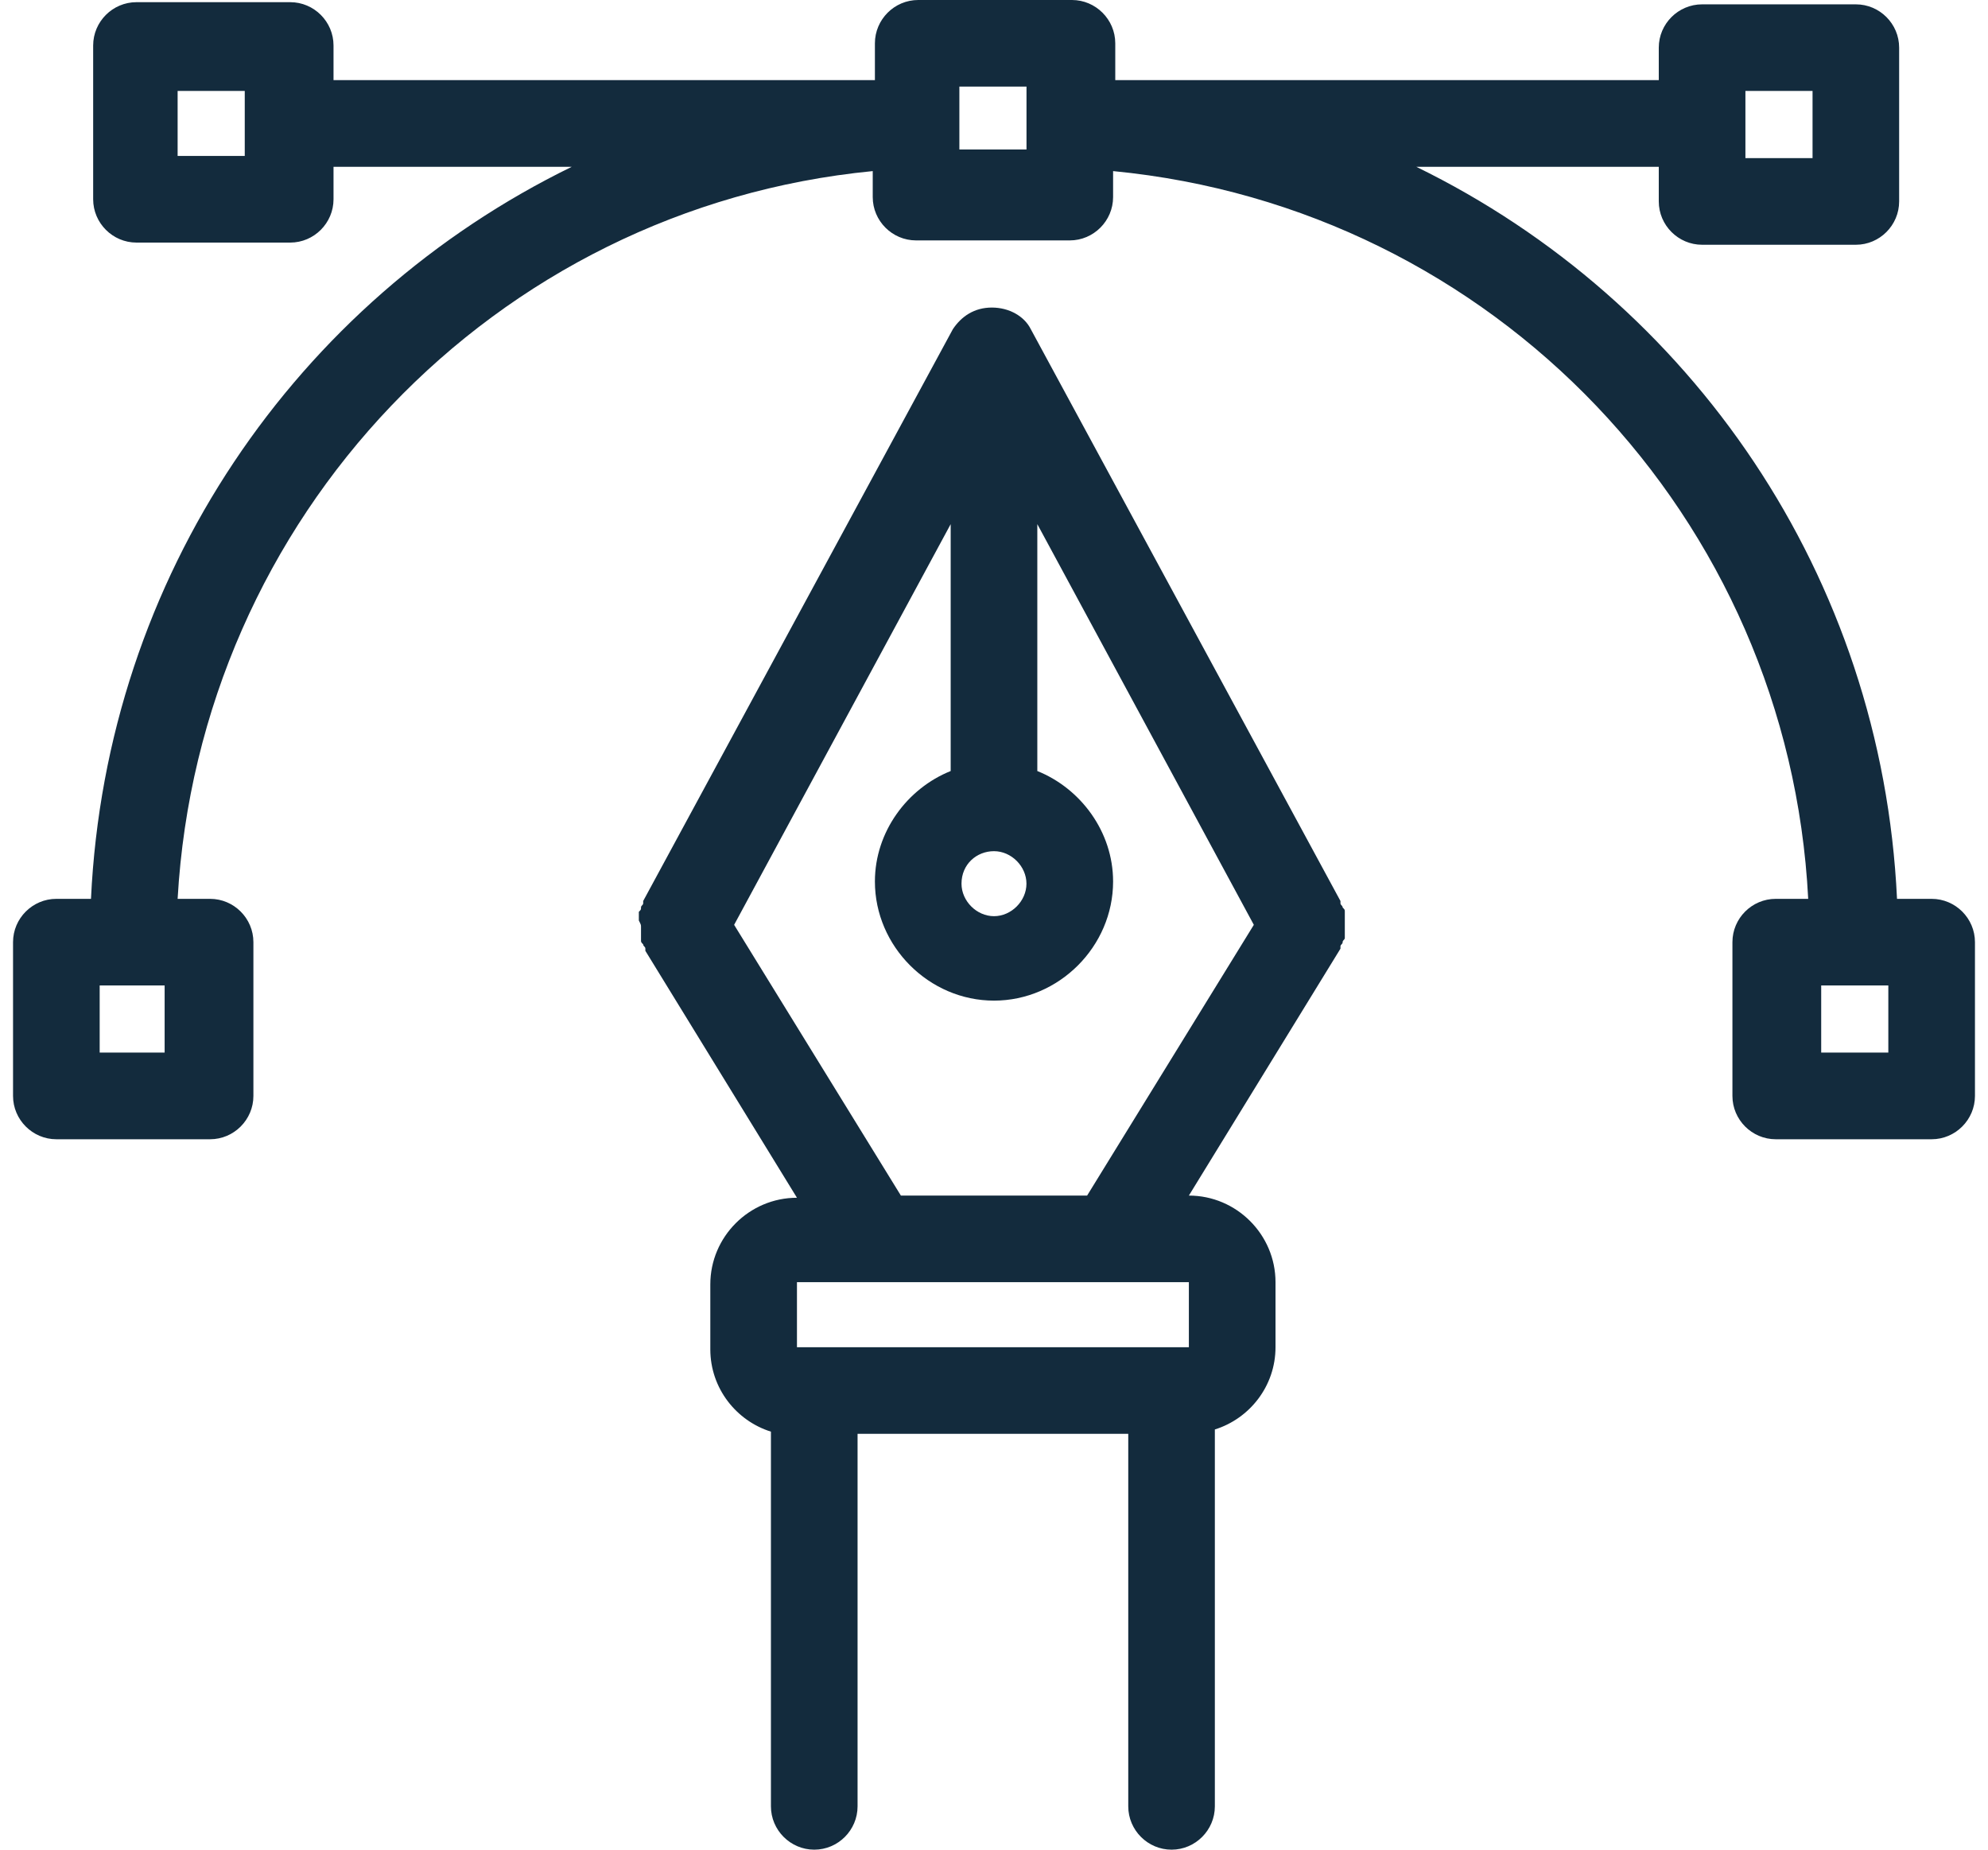
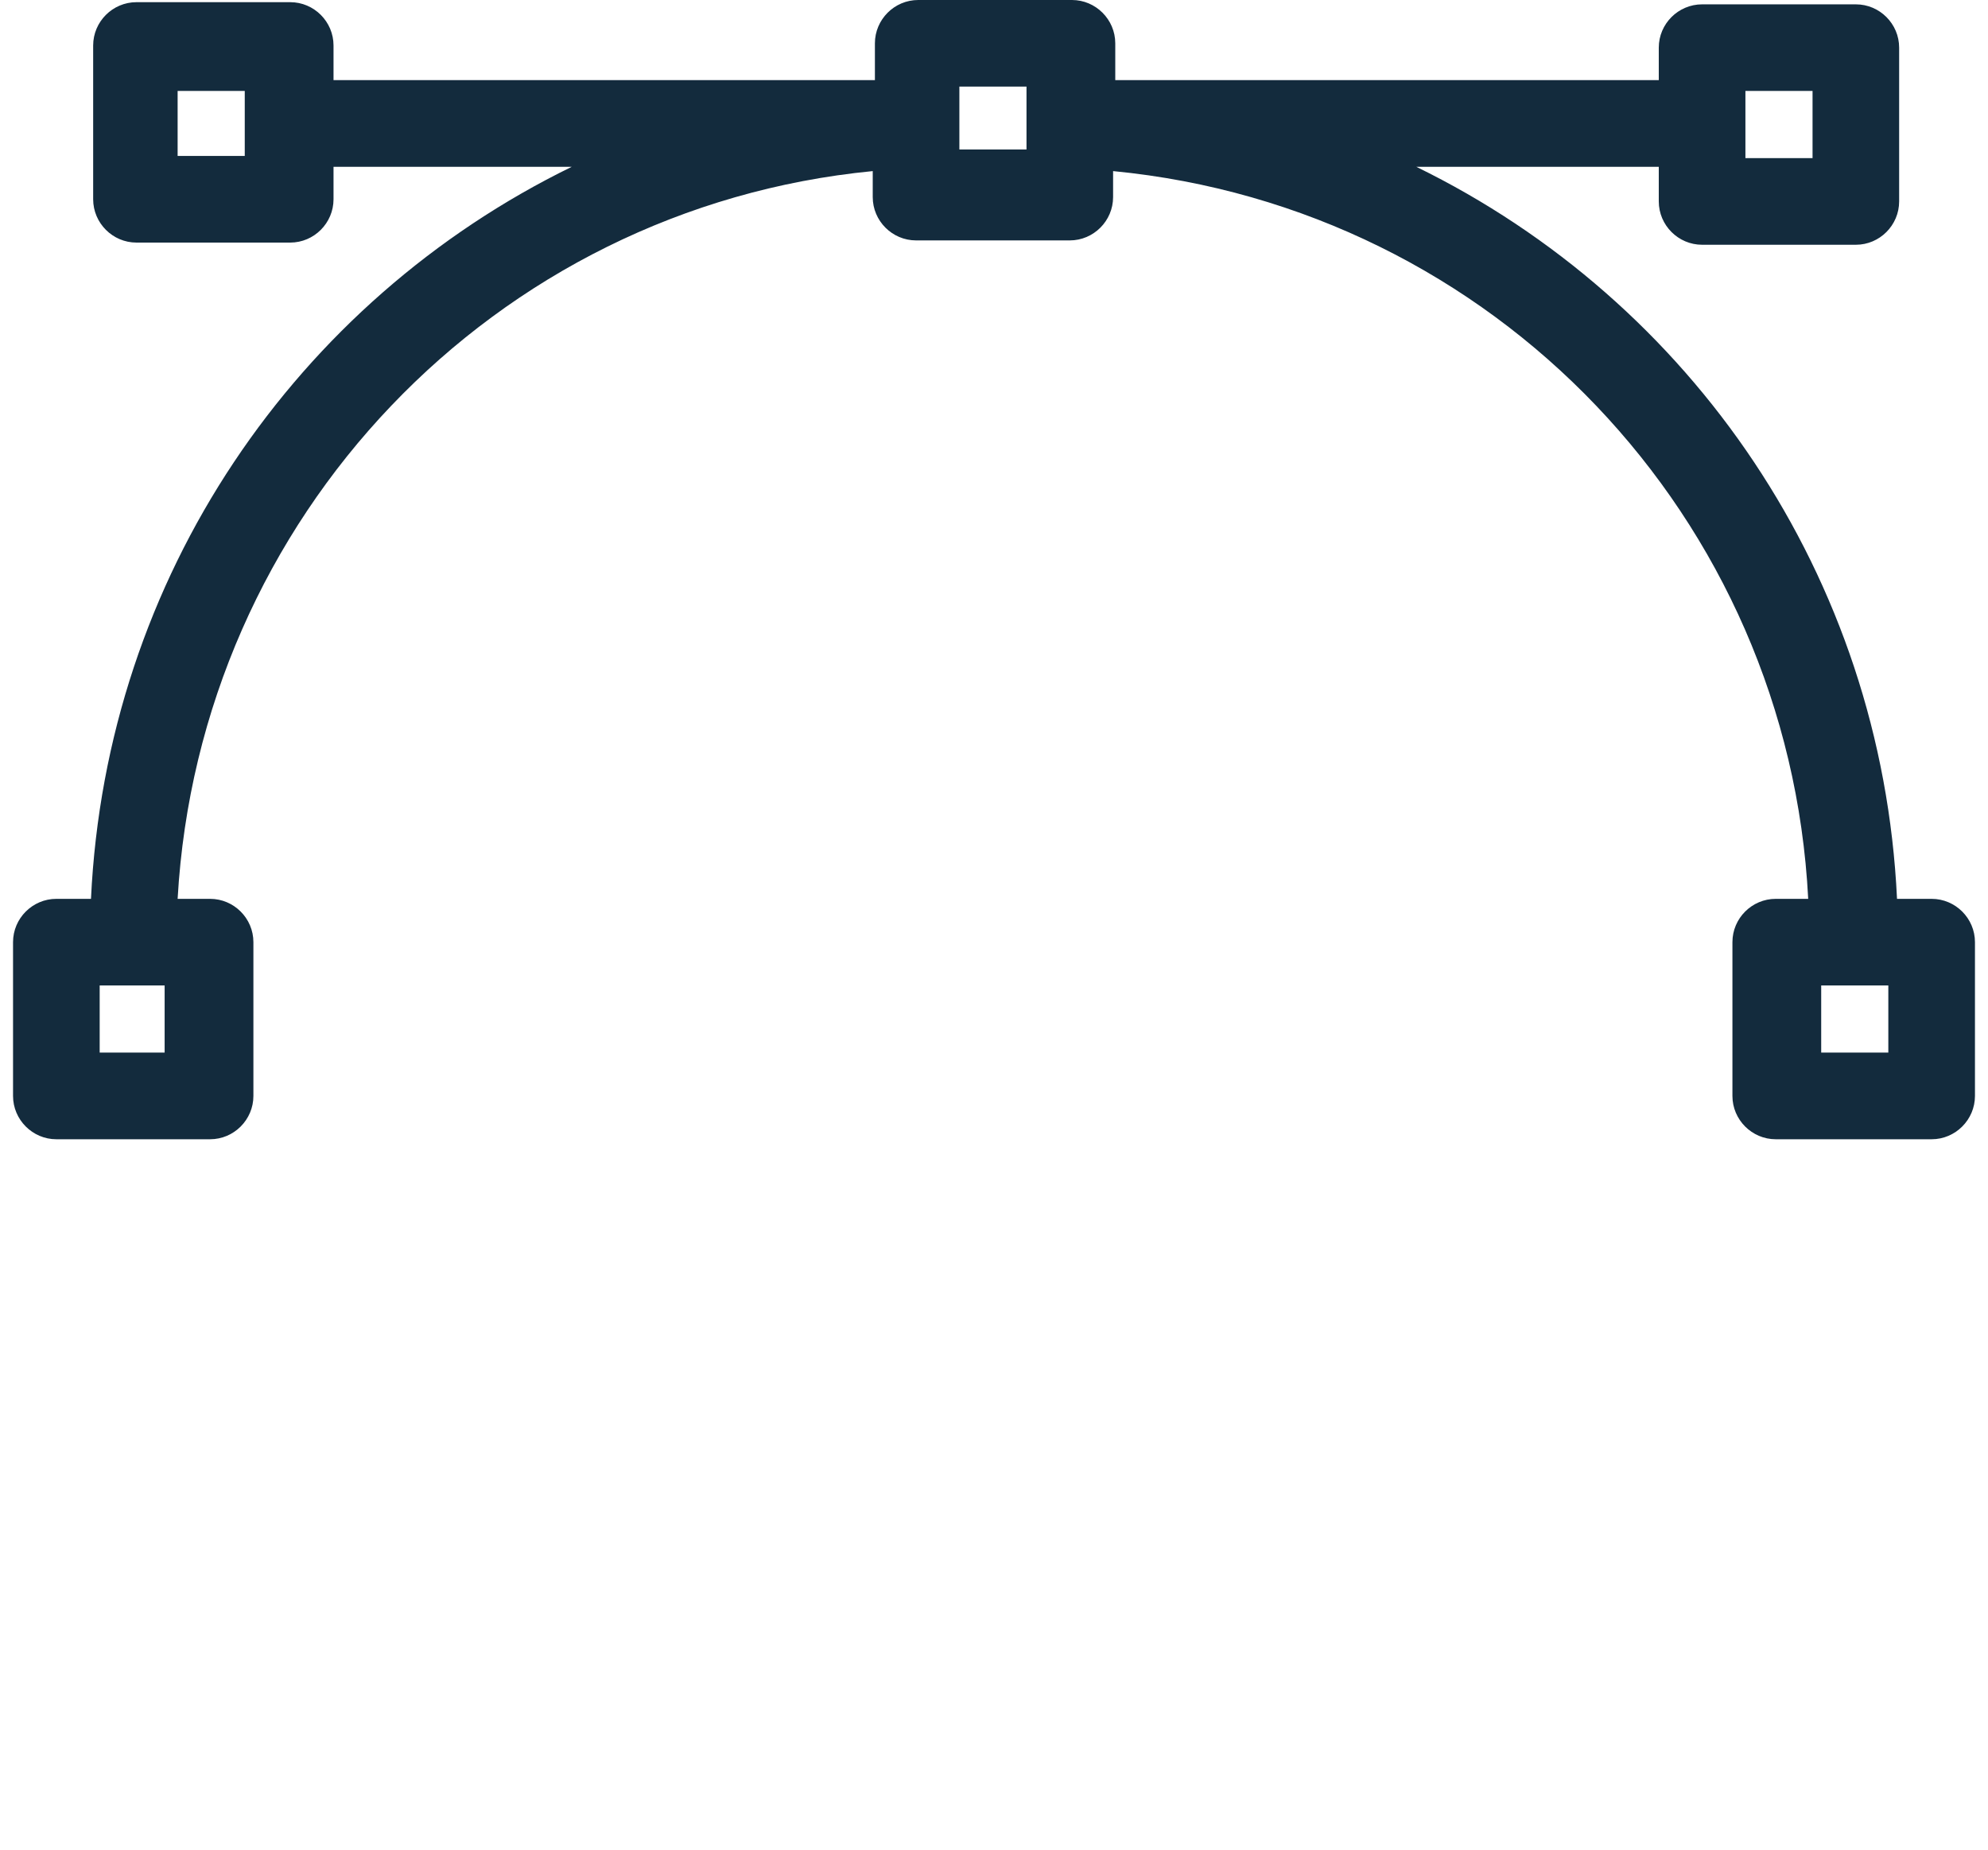
<svg xmlns="http://www.w3.org/2000/svg" width="43" height="40" viewBox="0 0 43 40" fill="none">
-   <path d="M13.865 20.047C13.865 20.094 13.865 20.094 13.865 20.14C13.865 20.187 13.865 20.187 13.865 20.234C13.865 20.281 13.865 20.281 13.865 20.328C13.865 20.375 13.865 20.375 13.912 20.422C13.912 20.468 13.959 20.468 13.959 20.515C13.959 20.515 13.959 20.515 13.959 20.562L17.238 25.902C16.207 25.902 15.364 26.745 15.364 27.775L15.364 29.18C15.364 30.023 15.926 30.726 16.675 30.96L16.675 39.063C16.675 39.578 17.097 40 17.612 40C18.128 40 18.549 39.578 18.549 39.063L18.549 31.007L24.404 31.007L24.404 39.063C24.404 39.578 24.825 40 25.341 40C25.856 40 26.277 39.578 26.277 39.063L26.277 30.913C27.027 30.679 27.589 29.977 27.589 29.134L27.589 27.728C27.589 26.698 26.746 25.855 25.715 25.855L28.994 20.515C28.994 20.515 28.994 20.515 28.994 20.468C28.994 20.422 29.041 20.422 29.041 20.375C29.041 20.328 29.088 20.328 29.088 20.281C29.088 20.234 29.088 20.234 29.088 20.187C29.088 20.14 29.088 20.14 29.088 20.094C29.088 20.047 29.088 20.047 29.088 20C29.088 19.953 29.088 19.953 29.088 19.906C29.088 19.86 29.088 19.86 29.088 19.813C29.088 19.766 29.088 19.766 29.088 19.719C29.088 19.672 29.088 19.672 29.041 19.625C29.041 19.578 28.994 19.578 28.994 19.532C28.994 19.532 28.994 19.532 28.994 19.485L22.296 7.119C22.156 6.838 21.828 6.651 21.453 6.651C21.078 6.651 20.797 6.838 20.61 7.119L13.912 19.485C13.912 19.485 13.912 19.485 13.912 19.532C13.912 19.578 13.865 19.578 13.865 19.625C13.865 19.672 13.865 19.672 13.818 19.719C13.818 19.766 13.818 19.766 13.818 19.813C13.818 19.86 13.818 19.86 13.818 19.906C13.865 20 13.865 20 13.865 20.047ZM25.715 27.728L25.715 29.134L17.238 29.134L17.238 27.728L25.715 27.728ZM19.486 25.855L15.879 20L20.563 11.335L20.563 16.674C19.626 17.049 18.924 17.986 18.924 19.063C18.924 20.468 20.095 21.639 21.5 21.639C22.905 21.639 24.076 20.468 24.076 19.063C24.076 17.986 23.373 17.049 22.437 16.674L22.437 11.335L27.12 20L23.514 25.855L19.486 25.855ZM21.5 18.407C21.875 18.407 22.202 18.735 22.202 19.11C22.202 19.485 21.875 19.813 21.5 19.813C21.125 19.813 20.797 19.485 20.797 19.11C20.797 18.689 21.125 18.407 21.5 18.407Z" fill="#132B3D" />
  <path d="M41.781 19.438L41.032 19.438C40.704 12.459 36.582 6.511 30.634 3.607L35.879 3.607L35.879 4.356C35.879 4.871 36.301 5.293 36.816 5.293L40.142 5.293C40.657 5.293 41.078 4.871 41.078 4.356L41.078 1.03C41.078 0.515 40.657 0.094 40.142 0.094L36.816 0.094C36.301 0.094 35.879 0.515 35.879 1.03L35.879 1.733L24.123 1.733L24.123 0.937C24.123 0.422 23.701 -3.83919e-05 23.186 -3.83468e-05L19.861 -3.80561e-05C19.345 -3.8011e-05 18.924 0.422 18.924 0.937L18.924 1.733L7.214 1.733L7.214 0.984C7.214 0.468 6.793 0.047 6.277 0.047L2.952 0.047C2.437 0.047 2.015 0.468 2.015 0.984L2.015 4.309C2.015 4.824 2.437 5.246 2.952 5.246L6.277 5.246C6.793 5.246 7.214 4.824 7.214 4.309L7.214 3.607L12.367 3.607C6.418 6.511 2.296 12.459 1.968 19.438L1.219 19.438C0.704 19.438 0.282 19.859 0.282 20.375L0.282 23.7C0.282 24.215 0.704 24.637 1.219 24.637L4.544 24.637C5.06 24.637 5.481 24.215 5.481 23.7L5.481 20.375C5.481 19.859 5.06 19.438 4.544 19.438L3.842 19.438C4.31 11.194 10.68 4.496 18.877 3.7L18.877 4.262C18.877 4.777 19.299 5.199 19.814 5.199L23.139 5.199C23.654 5.199 24.076 4.777 24.076 4.262L24.076 3.7C32.32 4.496 38.69 11.194 39.111 19.438L38.409 19.438C37.893 19.438 37.472 19.859 37.472 20.375L37.472 23.7C37.472 24.215 37.893 24.637 38.409 24.637L41.781 24.637C42.296 24.637 42.718 24.215 42.718 23.7L42.718 20.375C42.718 19.859 42.296 19.438 41.781 19.438ZM37.753 1.967L39.205 1.967L39.205 3.419L37.753 3.419L37.753 1.967ZM3.842 3.419L3.842 1.967L5.294 1.967L5.294 2.67L5.294 3.372L3.842 3.372L3.842 3.419ZM3.608 22.763L2.156 22.763L2.156 21.311L2.858 21.311L3.561 21.311L3.561 22.763L3.608 22.763ZM20.751 3.325L20.751 2.67L20.751 2.623L20.751 1.873L22.203 1.873L22.203 2.623L22.203 3.232L20.751 3.232L20.751 3.325ZM40.844 22.763L39.392 22.763L39.392 21.311L40.095 21.311L40.844 21.311L40.844 22.763Z" fill="#132B3D" />
</svg>